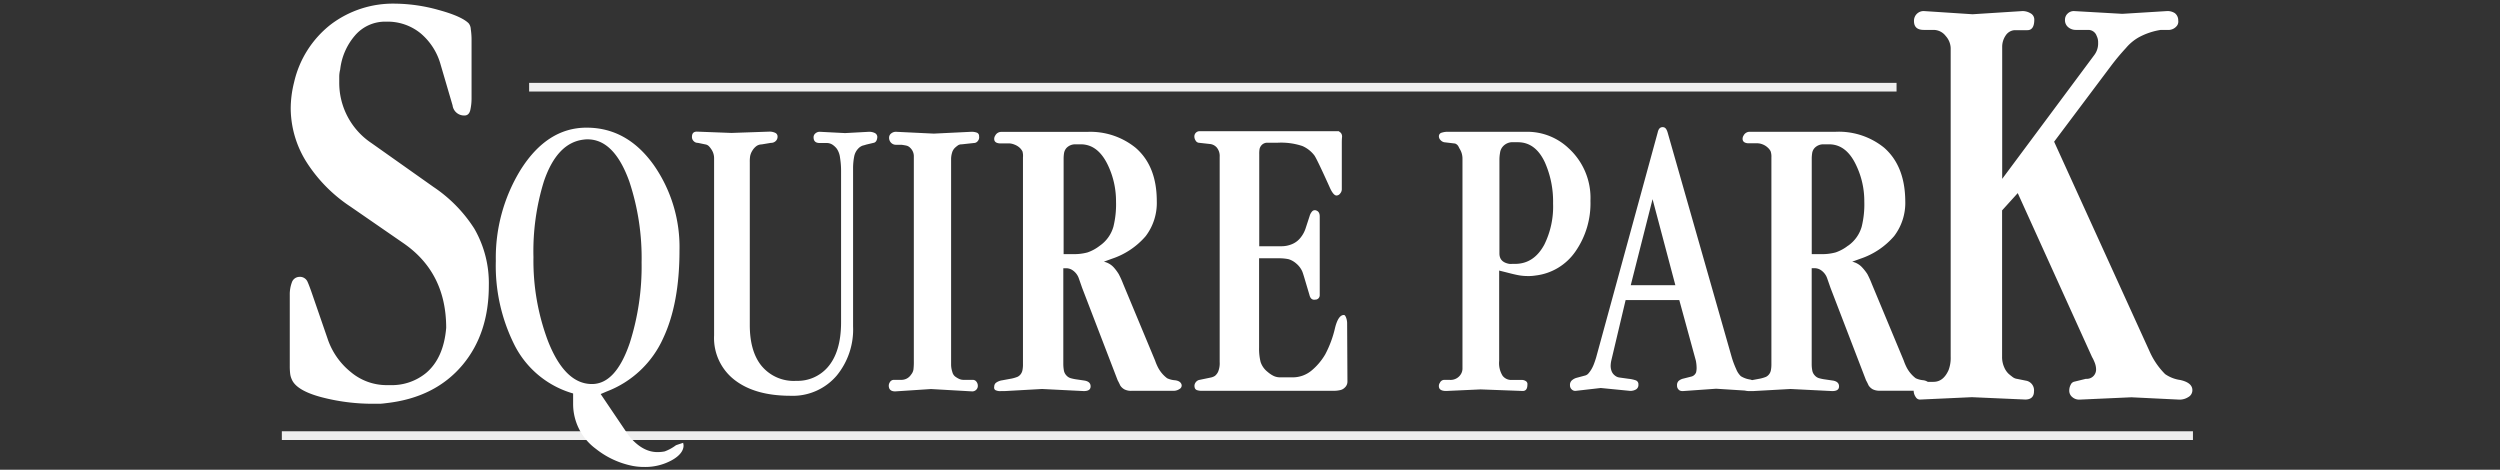
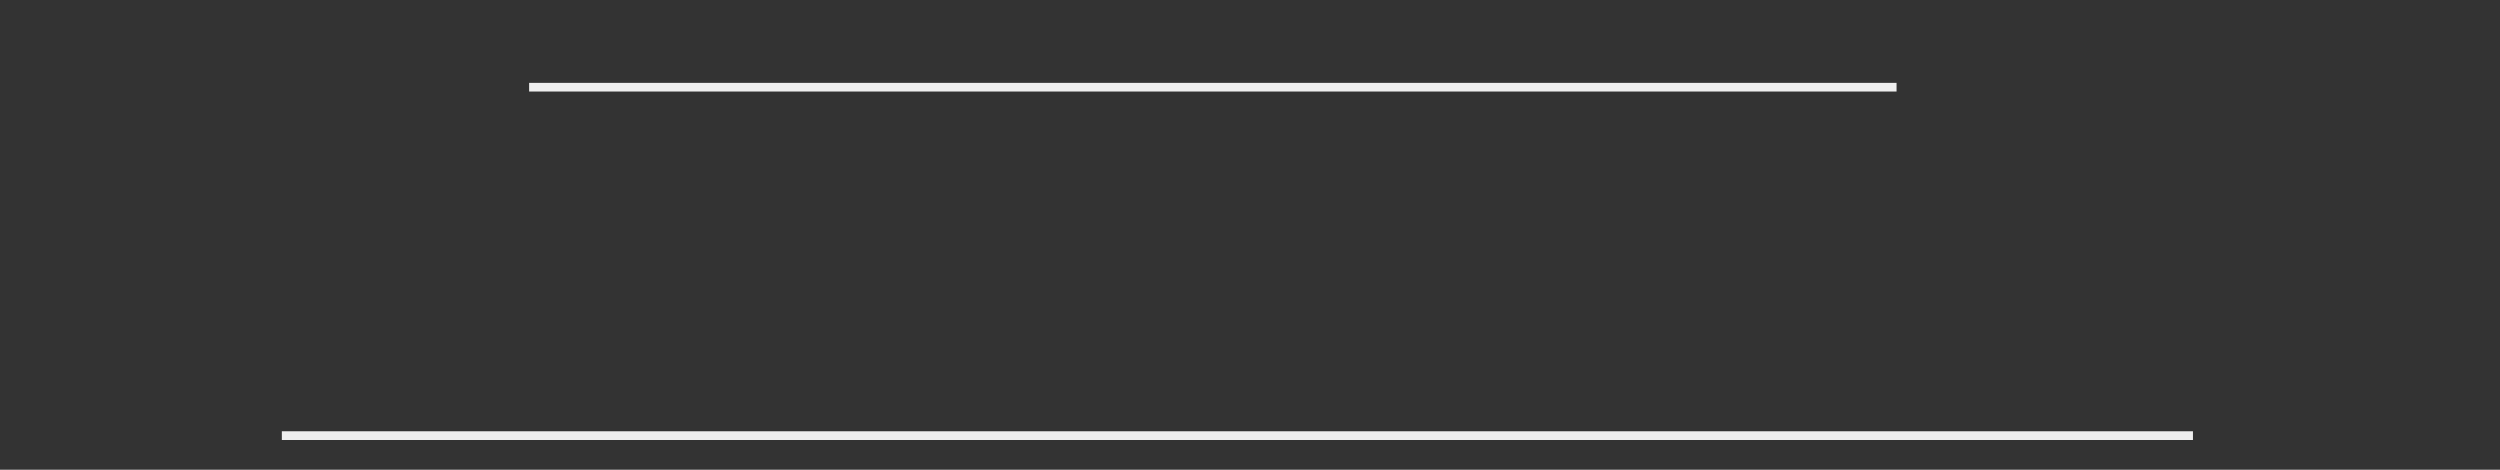
<svg xmlns="http://www.w3.org/2000/svg" id="Outlined" viewBox="0 0 479 90">
  <rect x="0" y="0" width="479" height="90" fill="#333333" stroke="none" />
  <defs>
    <style>.cls-1{fill:#efefef;}.cls-2{fill:#fff;}</style>
  </defs>
  <path class="cls-1" d="M363.38,17.54h-262V15.88h262Zm56.79,65.09H54V84.3H420.17Z" />
-   <path id="Squire_Park" data-name="Squire Park" class="cls-2" d="M90.88,43.81a20.91,20.91,0,0,1,2.78,10.9q0,9.16-5,15.17Q83.38,76.2,74,77.24q-.57.08-1.14.12c-.38,0-.85,0-1.43,0a38.47,38.47,0,0,1-9.88-1.27q-4.82-1.29-5.67-3.46a3.53,3.53,0,0,1-.29-1.09,12,12,0,0,1-.07-1.39V56.51a6.62,6.62,0,0,1,.39-2.37,1.55,1.55,0,0,1,1.4-1.09,1.58,1.58,0,0,1,1.64,1c.14.3.42,1,.85,2.25l2.93,8.49a13.83,13.83,0,0,0,4.49,6.5A10.65,10.65,0,0,0,74,73.79h.79a10.34,10.34,0,0,0,6.85-2.33q3.36-2.85,3.85-8.64,0-10.59-8.2-16.23l-10.14-7a28.77,28.77,0,0,1-8.2-8.19A19.5,19.5,0,0,1,55.7,20.75a20.76,20.76,0,0,1,.64-4.95,19.55,19.55,0,0,1,7-11.08A19.72,19.72,0,0,1,75.75.7,31.73,31.73,0,0,1,84,1.9q4.41,1.2,5.78,2.55a1.87,1.87,0,0,1,.42,1.13,13.54,13.54,0,0,1,.15,2.18v11a10.38,10.38,0,0,1-.25,2.37c-.17.67-.54,1-1.11,1a2.23,2.23,0,0,1-2.28-1.95l-2.29-7.81a12,12,0,0,0-3.85-6A10,10,0,0,0,74,4.15a7.59,7.59,0,0,0-6,2.67,12,12,0,0,0-2.82,6.5A5.41,5.41,0,0,0,65,14.63v1.09a13.87,13.87,0,0,0,6.21,11.72L83.1,35.85A27.21,27.21,0,0,1,90.88,43.81Zm40,41a3.08,3.08,0,0,1,.09.55c0,1-.76,2-2.27,2.83a10.57,10.57,0,0,1-5.27,1.28,11.84,11.84,0,0,1-2.2-.2A16.42,16.42,0,0,1,114.17,86a10.67,10.67,0,0,1-4.36-8.61v-2l-.49-.15a18.19,18.19,0,0,1-10.91-9.47A33.79,33.79,0,0,1,95,50a32.2,32.2,0,0,1,4.73-17.43q5.1-8.12,12.67-8.11,7.8,0,12.93,7.26A27.45,27.45,0,0,1,130.19,48q0,10.15-3.11,16.77A19.42,19.42,0,0,1,116.26,75l-1.17.5,1.08,1.6,4.33,6.41q2.56,3.11,5.45,3.11a7,7,0,0,0,1.4-.13,8.29,8.29,0,0,0,2.16-1.18C130,85.13,130.43,85,130.91,84.84ZM120.68,65.66a48.24,48.24,0,0,0,2.25-15.37,46.41,46.41,0,0,0-2.34-15.48q-2.9-8.1-8-8.11a4.91,4.91,0,0,0-.77.05q-5.09.6-7.61,8a45.33,45.33,0,0,0-2,14.53A43.63,43.63,0,0,0,105,65.36q3.24,8.22,8.42,8.22Q118,73.58,120.68,65.66Zm46.94-40.17a2.38,2.38,0,0,0-1.1-.24l-4.6.25-4.87-.25a1.23,1.23,0,0,0-.81.3.94.94,0,0,0-.36.75c0,.74.39,1.1,1.17,1.1h1.31a2.06,2.06,0,0,1,1.08.28,3.57,3.57,0,0,1,.88.8,3.8,3.8,0,0,1,.63,1.73,15.93,15.93,0,0,1,.2,2.71V61.74c0,3.78-.85,6.66-2.57,8.63a7.64,7.64,0,0,1-6,2.6,8,8,0,0,1-6.85-3.1c-1.38-1.83-2.07-4.37-2.07-7.6V31.05a6.79,6.79,0,0,1,.07-1.15,3,3,0,0,1,.4-1,3,3,0,0,1,.79-.9,1.72,1.72,0,0,1,1-.33l1.8-.3a1.25,1.25,0,0,0,.9-.34,1.11,1.11,0,0,0,.36-.83.77.77,0,0,0-.47-.76,2.51,2.51,0,0,0-1.1-.22l-7.26.25-6.62-.25c-.64,0-.95.33-.95,1a1.09,1.09,0,0,0,.34.83,1.06,1.06,0,0,0,.79.32l1.44.3a1.24,1.24,0,0,1,.63.3,3.32,3.32,0,0,1,.45.55,3,3,0,0,1,.59,1.85V64.25a10.15,10.15,0,0,0,4.1,8.68q3.87,2.89,10.5,2.9a11.06,11.06,0,0,0,8.92-3.9,13.93,13.93,0,0,0,3.11-9.39V32.3a11.84,11.84,0,0,1,.2-2.25,3,3,0,0,1,.73-1.52,2.18,2.18,0,0,1,.9-.63c.25-.06.49-.13.7-.2l1.35-.32c.45-.07.7-.42.76-1.06A.85.85,0,0,0,167.62,25.49Zm19.59-.06a2.91,2.91,0,0,0-1.08-.18l-7.22.35-7.25-.35a1.43,1.43,0,0,0-.9.31,1,1,0,0,0-.41.79,1.34,1.34,0,0,0,.38,1,1.27,1.27,0,0,0,.93.39h1.08c.48.07.83.13,1,.18a1.42,1.42,0,0,1,.63.38,2.23,2.23,0,0,1,.72,1.75v39.1a12.18,12.18,0,0,1-.07,1.63,2,2,0,0,1-.46,1,2.19,2.19,0,0,1-1.86,1h-1.46a.87.87,0,0,0-.73.43,1.22,1.22,0,0,0-.2.93c.09.56.49.85,1.21.85l6.86-.45,7.89.45a1.06,1.06,0,0,0,.76-.3,1,1,0,0,0,.32-.78,1.21,1.21,0,0,0-.27-.78.84.84,0,0,0-.68-.35h-1.71a2.07,2.07,0,0,1-1-.22,4.56,4.56,0,0,1-.7-.43,1.59,1.59,0,0,1-.52-.85,4.62,4.62,0,0,1-.24-1.5V30.56a4.3,4.3,0,0,1,.18-1.28,2.09,2.09,0,0,1,.6-1,5.23,5.23,0,0,1,.61-.48,1.4,1.4,0,0,1,.68-.15l2.3-.25a.93.93,0,0,0,.76-.4,1.07,1.07,0,0,0,.23-.9A.68.68,0,0,0,187.21,25.43Zm39.19,48.3a.76.76,0,0,1-.4.8,2,2,0,0,1-1.15.35h-8a2.8,2.8,0,0,1-1.42-.28,2.25,2.25,0,0,1-.78-.72c-.2-.44-.37-.77-.5-1l-6.81-17.72c-.3-.87-.52-1.49-.65-1.86a3.08,3.08,0,0,0-1.08-1.45,2.22,2.22,0,0,0-1.18-.45h-.7V69.72a7.47,7.47,0,0,0,.1,1.2,1.84,1.84,0,0,0,.48,1,1.78,1.78,0,0,0,.8.53,8.24,8.24,0,0,0,1,.22l1.7.25c.77.14,1.15.5,1.15,1.11s-.43.9-1.3.9l-8-.4-7.16.4h-.7a2,2,0,0,1-1.11-.2.58.58,0,0,1-.2-.6,1,1,0,0,1,.3-.76,2.63,2.63,0,0,1,1.21-.5l1.9-.35a7.08,7.08,0,0,0,1.05-.32,1.67,1.67,0,0,0,.7-.63,1.82,1.82,0,0,0,.25-.63,5.15,5.15,0,0,0,.1-1.18V30.16A3.17,3.17,0,0,0,195.9,29a2.54,2.54,0,0,0-.54-.7,3.08,3.08,0,0,0-1-.6,2.94,2.94,0,0,0-1.14-.23h-1.73c-.67-.06-1-.35-1-.85a1.18,1.18,0,0,1,.2-.65,1.3,1.3,0,0,1,1.1-.7h16.5a13.76,13.76,0,0,1,9.3,3.05q4.05,3.51,4.05,10.22a10.5,10.5,0,0,1-2.13,6.71A14.58,14.58,0,0,1,213,49.59l-1.5.55a3.6,3.6,0,0,1,1.9,1.1,8.78,8.78,0,0,1,.95,1.28,17.9,17.9,0,0,1,.85,1.88l6.11,14.67a10.08,10.08,0,0,0,.6,1.4,6.16,6.16,0,0,0,1.71,2,4.17,4.17,0,0,0,1.42.38C225.82,72.92,226.27,73.22,226.4,73.73ZM210.72,47.08a6.65,6.65,0,0,0,2.61-3.65,17.74,17.74,0,0,0,.5-4.81,16,16,0,0,0-1.5-6.86q-1.91-4.11-5.26-4.11H206a2.3,2.3,0,0,0-1.66.7,2,2,0,0,0-.47,1,7.14,7.14,0,0,0-.08.95V48.69h1.81a9.74,9.74,0,0,0,2.78-.33A8.1,8.1,0,0,0,210.72,47.08Zm47.2,13.8c-.13-.35-.27-.53-.43-.53-.71,0-1.27.81-1.68,2.41a20.71,20.71,0,0,1-1.88,5.11A11.71,11.71,0,0,1,251.29,71a5.64,5.64,0,0,1-3.61,1.3h-2.4a2.89,2.89,0,0,1-1.25-.27,5.25,5.25,0,0,1-1.16-.78,4,4,0,0,1-1.34-1.9,10.51,10.51,0,0,1-.29-2.76V49.49h3.7a8.87,8.87,0,0,1,1.95.17,4,4,0,0,1,1.47.83A4.17,4.17,0,0,1,249.51,52c.1.24.22.62.38,1.15l1,3.36c.16.67.52,1,1.1.9a.82.82,0,0,0,.63-.25.85.85,0,0,0,.24-.6V41.48c0-.64-.23-1-.68-1.16a.7.7,0,0,0-.79.2,2.22,2.22,0,0,0-.46.86l-.72,2.2a5.68,5.68,0,0,1-1.06,2,4,4,0,0,1-1.61,1.2,5.19,5.19,0,0,1-2.09.4h-4.18V29.51a5.19,5.19,0,0,1,.07-1,1.64,1.64,0,0,1,.44-.76,1.49,1.49,0,0,1,1.17-.4h1.78a12.85,12.85,0,0,1,4.81.63,5.81,5.81,0,0,1,2.31,1.82q.52.77,2.88,6c.48,1.11.93,1.66,1.35,1.66a.89.89,0,0,0,.69-.38,1.23,1.23,0,0,0,.32-.82V27.32c0-.23,0-.59.05-1.09a1.1,1.1,0,0,0-.25-.79l-.38-.3H229.94a1,1,0,0,0-1.1,1,1.41,1.41,0,0,0,.24.79.82.82,0,0,0,.57.42l2.26.25a2,2,0,0,1,1.25.7,2.56,2.56,0,0,1,.53,1.76V69.36a4.22,4.22,0,0,1-.31,1.89,2.27,2.27,0,0,1-.6.77,2.32,2.32,0,0,1-.72.3l-2.36.49a1.24,1.24,0,0,0-.67.54,1.09,1.09,0,0,0-.14.84.68.68,0,0,0,.45.56,2.93,2.93,0,0,0,1,.13h25.19a5.64,5.64,0,0,0,1.22-.13,1.7,1.7,0,0,0,.89-.47,1.54,1.54,0,0,0,.53-1.16L258.11,62A3.07,3.07,0,0,0,257.92,60.88Zm43.95-12.72a10.79,10.79,0,0,1-7.68,4.63,8.13,8.13,0,0,1-1.45.1,9.59,9.59,0,0,1-1.75-.15c-.55-.1-1.33-.28-2.35-.55l-1.4-.35V69.15A4.56,4.56,0,0,0,287.9,72a2.09,2.09,0,0,0,1.73.8h2.08a1.38,1.38,0,0,1,.72.28.67.67,0,0,1,.22.63q0,1.2-.9,1.2l-8.07-.3-6.58.3c-.75,0-1.2-.19-1.35-.58a1.09,1.09,0,0,1,.14-1,.94.94,0,0,1,.81-.55h1A2.31,2.31,0,0,0,280,71.52a2.11,2.11,0,0,0,.21-.83c0-.32,0-.58,0-.78V30.42a3.51,3.51,0,0,0-.54-1.91l-.26-.5a1.16,1.16,0,0,0-.63-.51l-2.1-.25a1.35,1.35,0,0,1-.71-.45,1,1,0,0,1-.27-.79.69.69,0,0,1,.54-.59,3.58,3.58,0,0,1,1.13-.17h15.3a11.48,11.48,0,0,1,7.87,3.15,12.87,12.87,0,0,1,4.19,10.07A16.12,16.12,0,0,1,301.87,48.16ZM297.57,39A18.5,18.5,0,0,0,296,31.11q-1.8-3.86-5.18-3.86H290a2.47,2.47,0,0,0-2.16.95,2.21,2.21,0,0,0-.43,1.08,7.35,7.35,0,0,0-.12,1.28v18c0,1.13.64,1.78,1.9,2a3.29,3.29,0,0,0,.54,0h.54q3.64,0,5.63-3.71A16.39,16.39,0,0,0,297.57,39ZM420.06,74.76a1.49,1.49,0,0,1-.78,1.32,3.12,3.12,0,0,1-1.66.49l-9.25-.45-10,.45a2,2,0,0,1-1.32-.49,1.55,1.55,0,0,1-.58-1.24,2.34,2.34,0,0,1,.28-1.13,1,1,0,0,1,.76-.6l2.15-.53a1.78,1.78,0,0,0,1.95-1.79,3.63,3.63,0,0,0-.28-1.35c-.18-.45-.35-.8-.48-1L386.6,37l-3,3.31v28a4.8,4.8,0,0,0,.41,2.07,3.7,3.7,0,0,0,.85,1.25c.29.25.57.47.84.67a1.87,1.87,0,0,0,.81.3l1.83.37A1.87,1.87,0,0,1,389.71,75c0,1-.56,1.55-1.67,1.55l-10.23-.45-9.81.45a.93.93,0,0,1-.91-.42,2.23,2.23,0,0,1-.43-1.16v-.11h-6.43a2.87,2.87,0,0,1-1.43-.28,2.31,2.31,0,0,1-.77-.72c-.2-.44-.37-.77-.5-1l-6.81-17.72c-.3-.87-.52-1.49-.65-1.86A3.08,3.08,0,0,0,349,51.84a2.22,2.22,0,0,0-1.18-.45h-.7V69.72a6.47,6.47,0,0,0,.1,1.2,1.84,1.84,0,0,0,.48,1,1.73,1.73,0,0,0,.8.53,8,8,0,0,0,1,.22l1.71.25c.76.14,1.15.5,1.15,1.11s-.44.9-1.3.9l-8-.4-7.16.4h-.7a3.16,3.16,0,0,1-.88-.1l-5.52-.35-6.35.45a1.39,1.39,0,0,1-.59-.1,1.06,1.06,0,0,1-.54-1,1.1,1.1,0,0,1,.29-.83,2.05,2.05,0,0,1,.79-.43l1.58-.4a1.32,1.32,0,0,0,1-.85,3.82,3.82,0,0,0,.09-.85,7.74,7.74,0,0,0-.14-1.35l-3.18-11.63H311.47l-2.75,11.61a5.33,5.33,0,0,0-.12,1,2.9,2.9,0,0,0,.18,1,1.89,1.89,0,0,0,.61.83,1.7,1.7,0,0,0,.88.4l1.8.25a5.92,5.92,0,0,1,1.36.3.78.78,0,0,1,.49.8,1,1,0,0,1-.45.93,2.16,2.16,0,0,1-1.17.28l-5.59-.55-4.82.55a.93.93,0,0,1-.72-.25,1.05,1.05,0,0,1-.36-.85,1.13,1.13,0,0,1,.38-.93,2.31,2.31,0,0,1,.92-.48l1.67-.45a1.27,1.27,0,0,0,.58-.4,5.41,5.41,0,0,0,.57-.8,7,7,0,0,0,.52-1.13c.15-.41.27-.77.36-1.07l11.81-43.17c.15-.68.46-1,.94-1s.74.32.95,1l12.3,43.12a16.67,16.67,0,0,0,.84,2.23,3.81,3.81,0,0,0,.9,1.37,4.71,4.71,0,0,0,1.85.65l.3.1,1.6-.3a7.08,7.08,0,0,0,1.05-.32,1.73,1.73,0,0,0,.7-.63,1.82,1.82,0,0,0,.25-.63,5.8,5.8,0,0,0,.1-1.18V30.16a3.17,3.17,0,0,0-.15-1.18,2.41,2.41,0,0,0-.55-.7,3,3,0,0,0-.94-.6,2.94,2.94,0,0,0-1.14-.23h-1.74c-.66-.06-1-.35-1-.85a1.18,1.18,0,0,1,.2-.65,1.3,1.3,0,0,1,1.1-.7h16.5A13.8,13.8,0,0,1,361,28.3q4,3.51,4.05,10.22a10.5,10.5,0,0,1-2.13,6.71,14.64,14.64,0,0,1-6.53,4.36l-1.51.55a3.6,3.6,0,0,1,1.91,1.1,8.78,8.78,0,0,1,1,1.28,17.9,17.9,0,0,1,.85,1.88l6.11,14.67a10.08,10.08,0,0,0,.6,1.4,6.25,6.25,0,0,0,1.7,2,4.26,4.26,0,0,0,1.43.38,2.16,2.16,0,0,1,.88.31h1.1c1.26,0,2.22-.75,2.89-2.26a6.59,6.59,0,0,0,.4-2.55V9.19a3.65,3.65,0,0,0-.95-2.29,2.93,2.93,0,0,0-2.37-1.17h-1.82c-1.26,0-1.89-.56-1.89-1.69a1.85,1.85,0,0,1,1.89-1.92l9.33.61,9.57-.61a3,3,0,0,1,1.53.42,1.35,1.35,0,0,1,.73,1.24c0,1.3-.44,2-1.31,2H386a2.21,2.21,0,0,0-1.7,1A3.85,3.85,0,0,0,383.62,9V34.27l17.65-23.73A3.67,3.67,0,0,0,402,8.17a2.67,2.67,0,0,0-.28-1.29,1.69,1.69,0,0,0-1.53-1.15h-2.45a2.22,2.22,0,0,1-1.46-.51,1.72,1.72,0,0,1-.63-1.4,1.61,1.61,0,0,1,.51-1.22,1.69,1.69,0,0,1,1.19-.48l9.29.53,8.59-.53a2.57,2.57,0,0,1,1.47.4,1.73,1.73,0,0,1,.65,1.41,1.35,1.35,0,0,1-.2.94,2.06,2.06,0,0,1-1.49.86H414a13.09,13.09,0,0,0-4.12,1.37,9,9,0,0,0-2.54,2.09,43.63,43.63,0,0,0-2.94,3.53L393.57,27.15,412,67.63a14.31,14.31,0,0,0,2.84,4.05,6.72,6.72,0,0,0,2.91,1.13C419.3,73.16,420.06,73.81,420.06,74.76ZM321,54.65l-4.37-16.49-4.18,16.49Zm33.09-7.57a6.7,6.7,0,0,0,2.61-3.65,17.74,17.74,0,0,0,.5-4.81,15.85,15.85,0,0,0-1.51-6.86c-1.26-2.74-3-4.11-5.25-4.11h-1.11a2.29,2.29,0,0,0-1.65.7,1.88,1.88,0,0,0-.47,1,7.14,7.14,0,0,0-.08.95V48.69h1.8a9.69,9.69,0,0,0,2.78-.33A8.13,8.13,0,0,0,354.07,47.08Z" />
</svg>